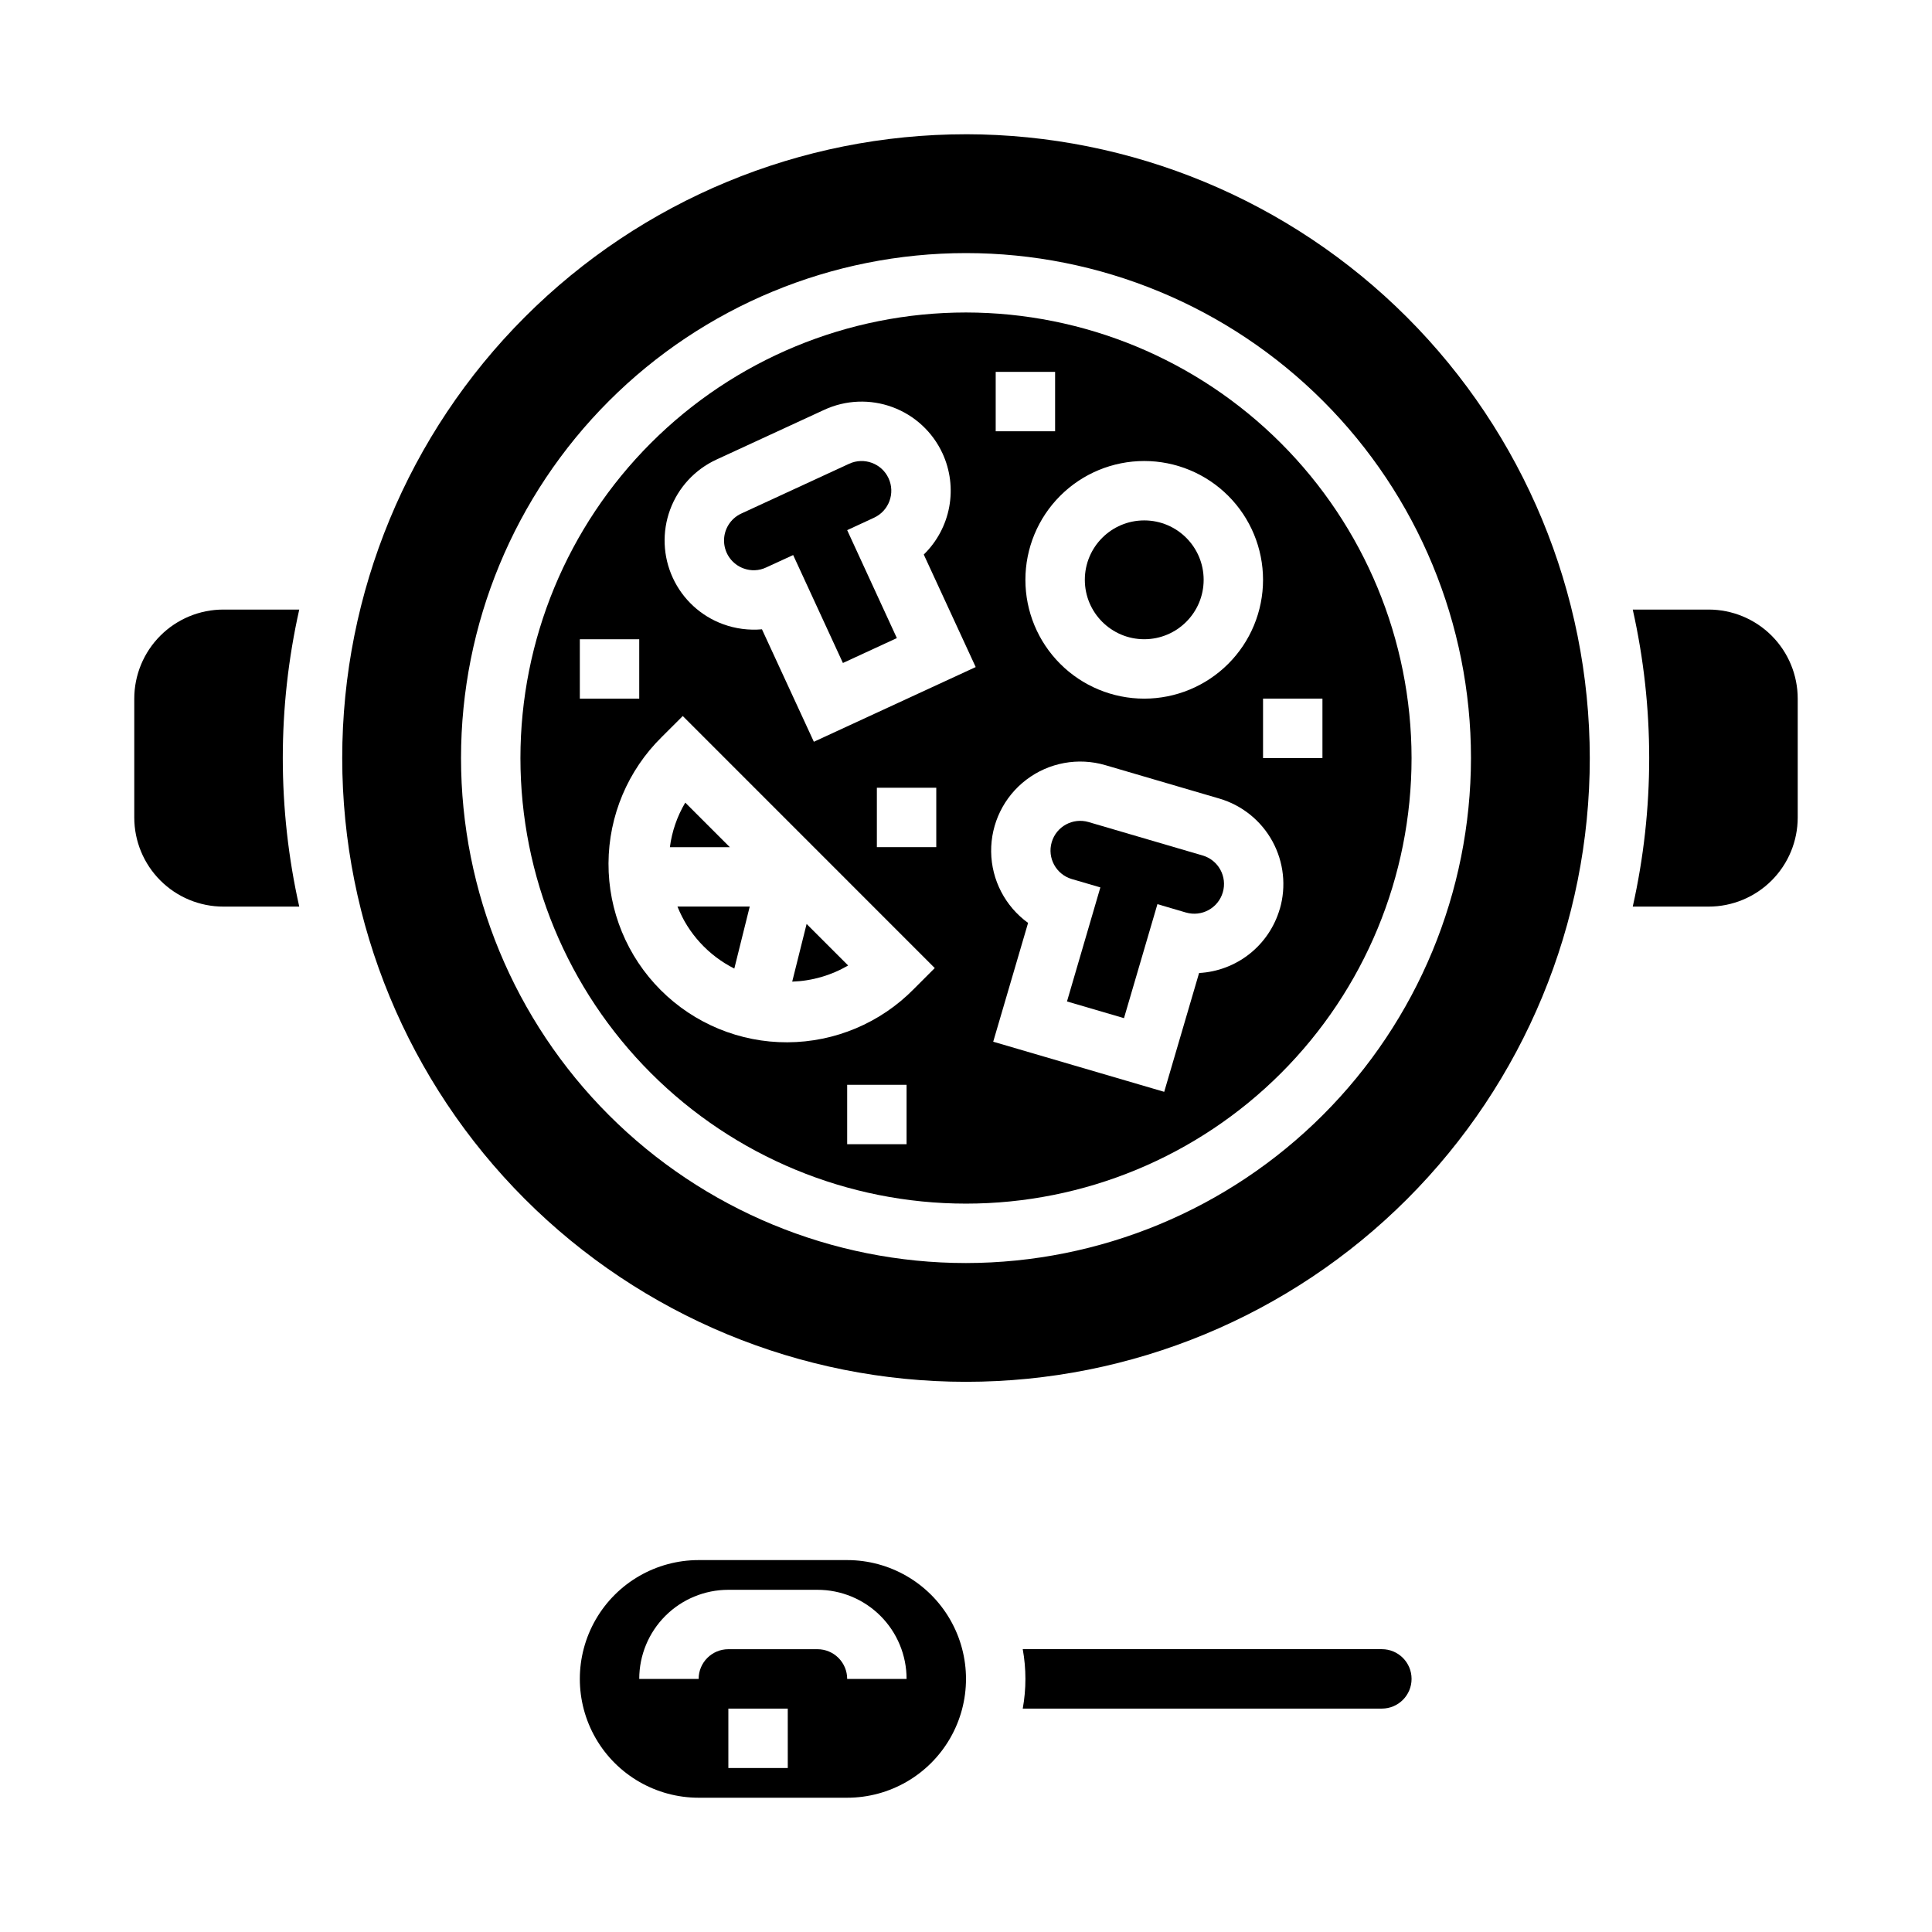
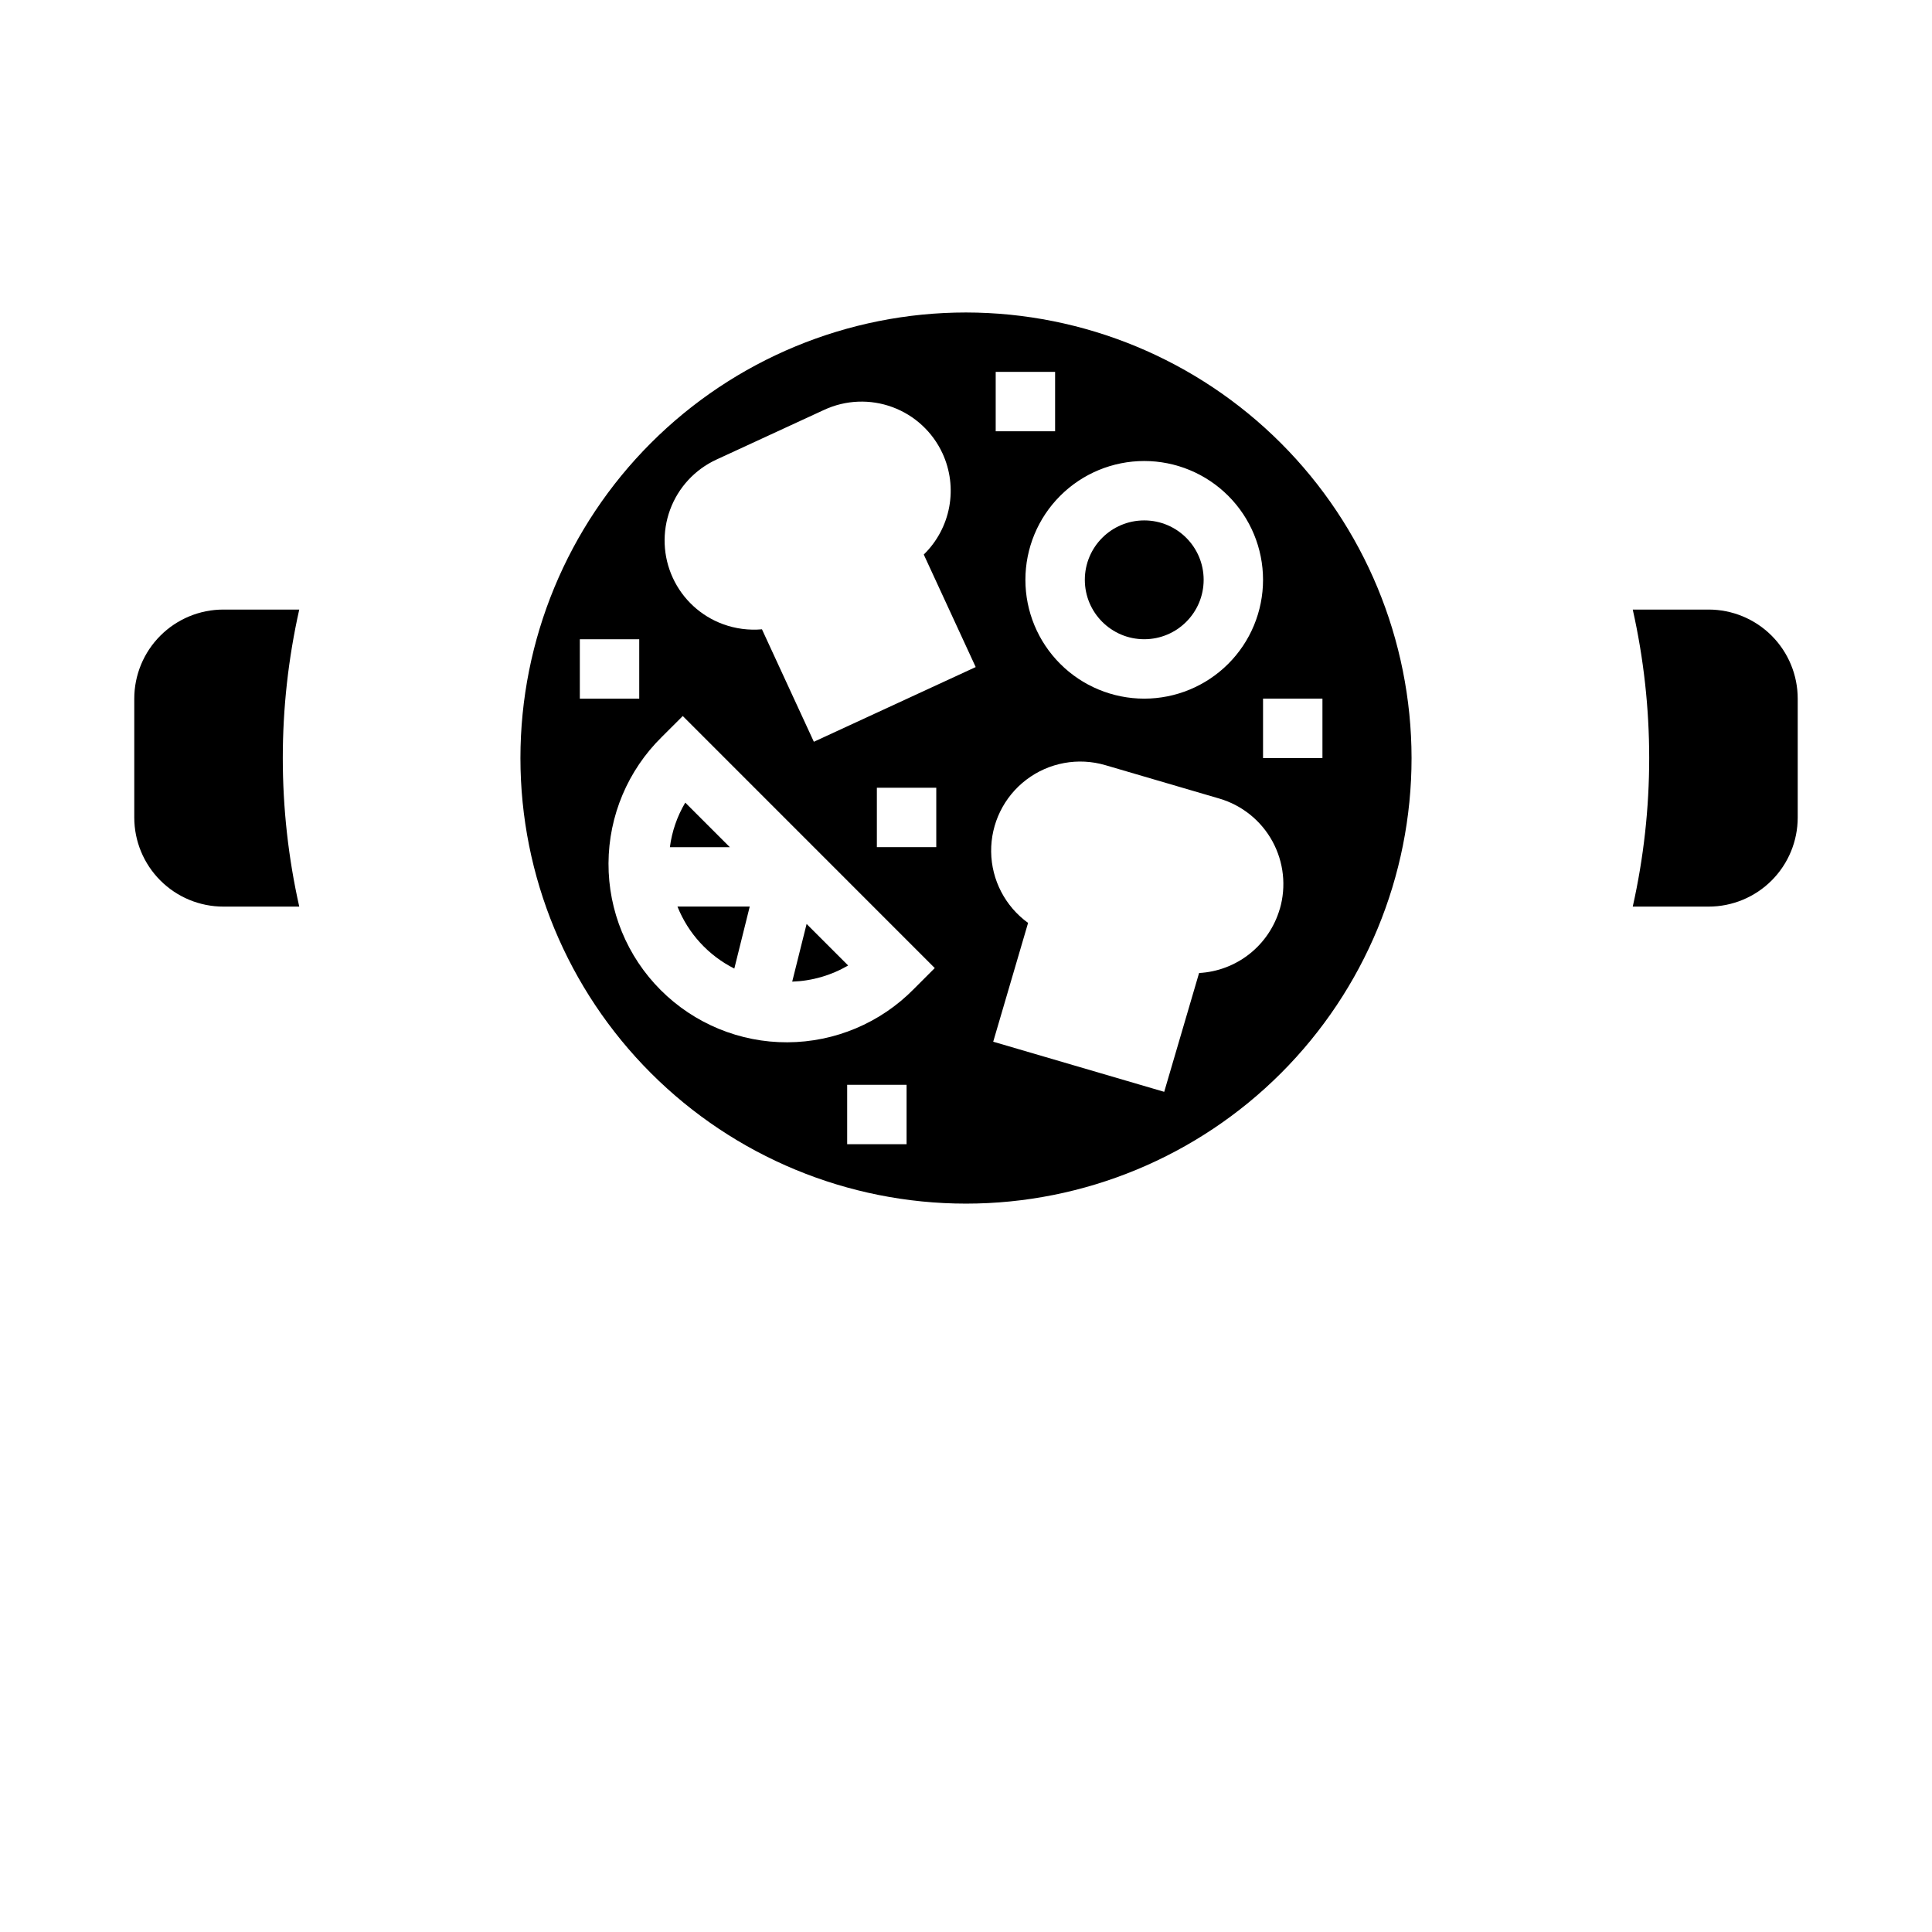
<svg xmlns="http://www.w3.org/2000/svg" fill="#000000" width="800px" height="800px" version="1.1" viewBox="144 144 512 512">
  <g>
-     <path d="m368.51 557.44h-39.363c-11.246 0-21.645 6.004-27.27 15.746-5.621 9.742-5.621 21.746 0 31.488 5.625 9.742 16.023 15.742 27.27 15.742h39.363c11.25 0 21.645-6 27.27-15.742s5.625-21.746 0-31.488c-5.625-9.742-16.02-15.746-27.27-15.746zm-15.742 55.105h-15.746v-15.742h15.742zm15.742-23.617c0-2.086-0.832-4.09-2.309-5.566s-3.477-2.305-5.566-2.305h-23.613c-4.348 0-7.875 3.523-7.875 7.871h-15.742c0-6.262 2.488-12.27 6.918-16.699 4.43-4.426 10.434-6.914 16.699-6.914h23.617-0.004c6.266 0 12.273 2.488 16.699 6.914 4.43 4.43 6.918 10.438 6.918 16.699z" />
-     <path d="m510.21 581.05h-95.172c0.945 5.207 0.945 10.539 0 15.746h95.172c4.348 0 7.871-3.527 7.871-7.875 0-4.348-3.523-7.871-7.871-7.871z" />
    <path d="m338.6 400.68 4.086-16.43h-19.152c2.848 7.133 8.207 12.973 15.066 16.43z" />
    <path d="m337.41 368.51-11.809-11.809h0.004c-2.152 3.617-3.539 7.633-4.078 11.809z" />
-     <path d="m375.63 281.2c3.949-1.824 5.672-6.504 3.848-10.453-1.824-3.945-6.504-5.668-10.449-3.844l-28.582 13.195h-0.004c-2.887 1.336-4.688 4.277-4.559 7.457 0.125 3.184 2.156 5.973 5.141 7.074 1.957 0.734 4.129 0.648 6.016-0.246l7.156-3.289 13.184 28.605 14.297-6.598-13.168-28.605z" />
    <path d="m357.76 388.86-3.816 15.281h-0.004c5.223-0.168 10.316-1.637 14.824-4.277z" />
    <path d="m462.98 297.66c0 8.691-7.051 15.742-15.746 15.742-8.695 0-15.742-7.051-15.742-15.742 0-8.695 7.047-15.746 15.742-15.746 8.695 0 15.746 7.051 15.746 15.746" />
    <path d="m203.2 305.54c-6.266 0-12.273 2.488-16.699 6.918-4.43 4.426-6.918 10.434-6.918 16.695v31.488c0 6.266 2.488 12.273 6.918 16.699 4.426 4.43 10.434 6.918 16.699 6.918h20.105c-5.816-25.918-5.816-52.801 0-78.719z" />
    <path d="m596.8 305.54h-20.105c5.812 25.918 5.812 52.801 0 78.719h20.105c6.262 0 12.27-2.488 16.699-6.918 4.426-4.426 6.914-10.434 6.914-16.699v-31.488c0-6.262-2.488-12.27-6.914-16.695-4.43-4.43-10.438-6.918-16.699-6.918z" />
-     <path d="m400 179.58c-43.844 0-85.895 17.418-116.89 48.418-31.004 31.004-48.418 73.051-48.418 116.89s17.414 85.891 48.418 116.89c31 31 73.051 48.418 116.89 48.418s85.891-17.418 116.89-48.418c31.004-31.004 48.422-73.051 48.422-116.89-0.051-43.828-17.484-85.848-48.477-116.84-30.992-30.988-73.008-48.422-116.84-48.473zm0 299.14c-35.492 0-69.531-14.098-94.629-39.195-25.098-25.098-39.195-59.137-39.195-94.629 0-35.492 14.098-69.531 39.195-94.629s59.137-39.195 94.629-39.195 69.531 14.098 94.625 39.195c25.098 25.098 39.199 59.137 39.199 94.629-0.039 35.48-14.152 69.496-39.242 94.586-25.086 25.086-59.102 39.199-94.582 39.238z" />
    <path d="m400 226.81c-31.316 0-61.352 12.441-83.496 34.586-22.145 22.145-34.586 52.18-34.586 83.496 0 31.316 12.441 61.352 34.586 83.496 22.145 22.145 52.18 34.586 83.496 34.586s61.348-12.441 83.492-34.586c22.145-22.145 34.586-52.18 34.586-83.496-0.035-31.305-12.488-61.32-34.625-83.457s-52.148-34.59-83.453-34.625zm47.23 39.359v0.004c8.352 0 16.359 3.316 22.266 9.223 5.906 5.902 9.223 13.914 9.223 22.266 0 8.348-3.316 16.359-9.223 22.262-5.906 5.906-13.914 9.223-22.266 9.223-8.352 0-16.359-3.316-22.266-9.223-5.906-5.902-9.223-13.914-9.223-22.262 0-8.352 3.316-16.363 9.223-22.266 5.906-5.906 13.914-9.223 22.266-9.223zm-39.359-23.617h15.742v15.742l-15.742 0.004zm-110.21 70.852h15.742v15.742h-15.742zm86.59 133.82h-15.742v-15.742h15.742zm1.906-41.109c-8.832 8.977-20.887 14.055-33.48 14.105-12.594 0.051-24.684-4.934-33.586-13.84-8.906-8.906-13.883-20.996-13.832-33.59 0.055-12.594 5.133-24.645 14.113-33.477l5.566-5.559 66.785 66.793zm5.965-37.609h-15.742v-15.746h15.742zm-32.441-27.93-13.754-29.805h0.004c-3.508 0.312-7.043-0.156-10.352-1.371-5.879-2.164-10.656-6.574-13.277-12.262-2.625-5.688-2.883-12.184-0.719-18.062 2.164-5.879 6.578-10.652 12.266-13.277l28.59-13.195c5.688-2.625 12.184-2.883 18.062-0.715 5.875 2.164 10.652 6.578 13.277 12.266 2.043 4.434 2.664 9.391 1.773 14.191-0.891 4.797-3.246 9.203-6.742 12.613l13.762 29.82zm123.46 44.336 0.004-0.004c-1.375 4.691-4.164 8.84-7.992 11.875-3.828 3.035-8.504 4.809-13.383 5.074l-9.242 31.488-45.316-13.281 9.242-31.488-0.004 0.004c-6.066-4.387-9.699-11.387-9.785-18.871-0.086-7.488 3.379-14.57 9.348-19.094 5.965-4.523 13.723-5.949 20.906-3.844l30.211 8.855h0.004c6.008 1.762 11.074 5.84 14.078 11.336 3.004 5.496 3.703 11.961 1.941 17.969zm11.32-40.023h-15.742v-15.746h15.742z" />
-     <path d="m462.7 370.71-30.211-8.855c-4.172-1.227-8.551 1.16-9.773 5.332-1.227 4.172 1.16 8.547 5.332 9.773l7.559 2.211-8.844 30.223 15.105 4.426 8.863-30.211 7.551 2.219v-0.004c4.176 1.223 8.551-1.168 9.773-5.34 1.227-4.176-1.168-8.551-5.34-9.773z" />
  </g>
</svg>